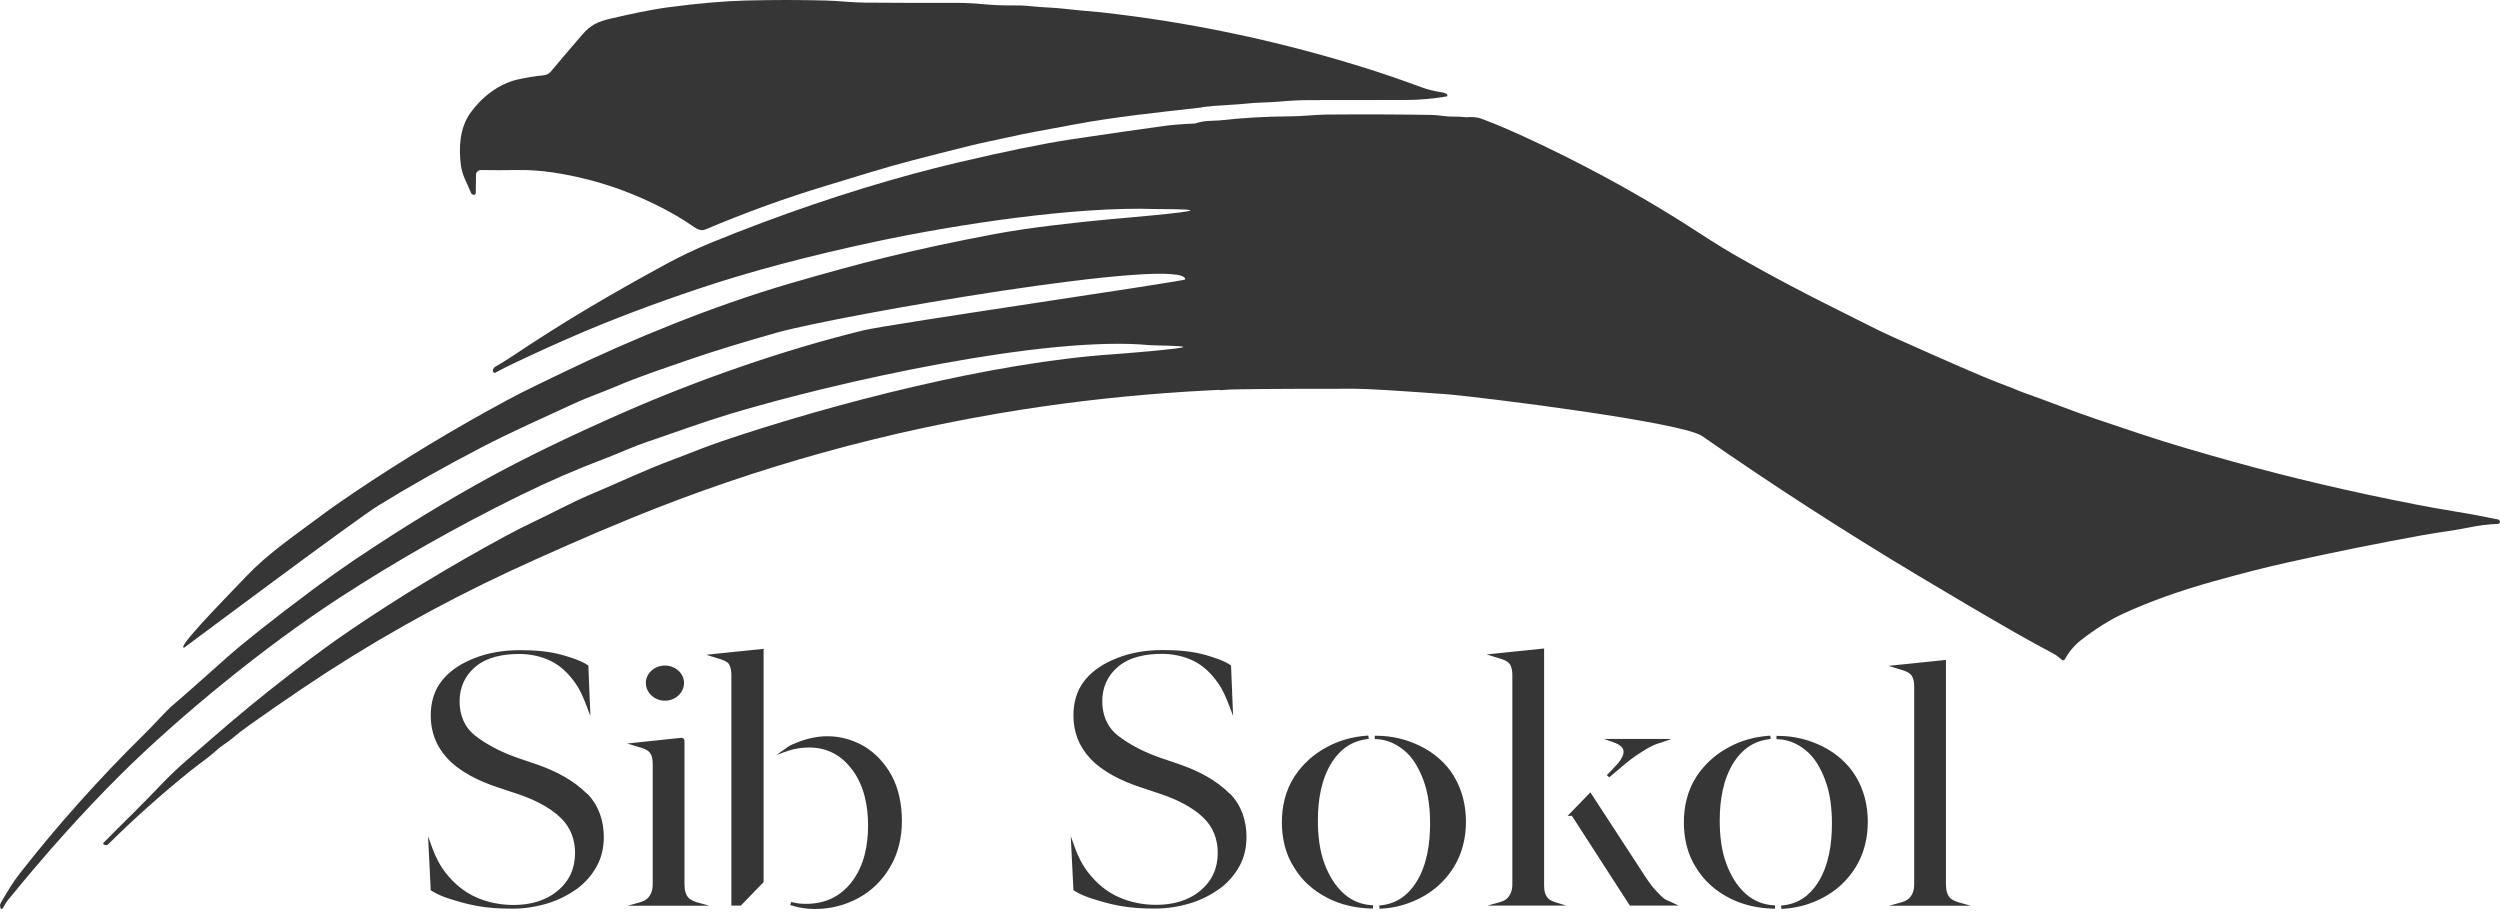
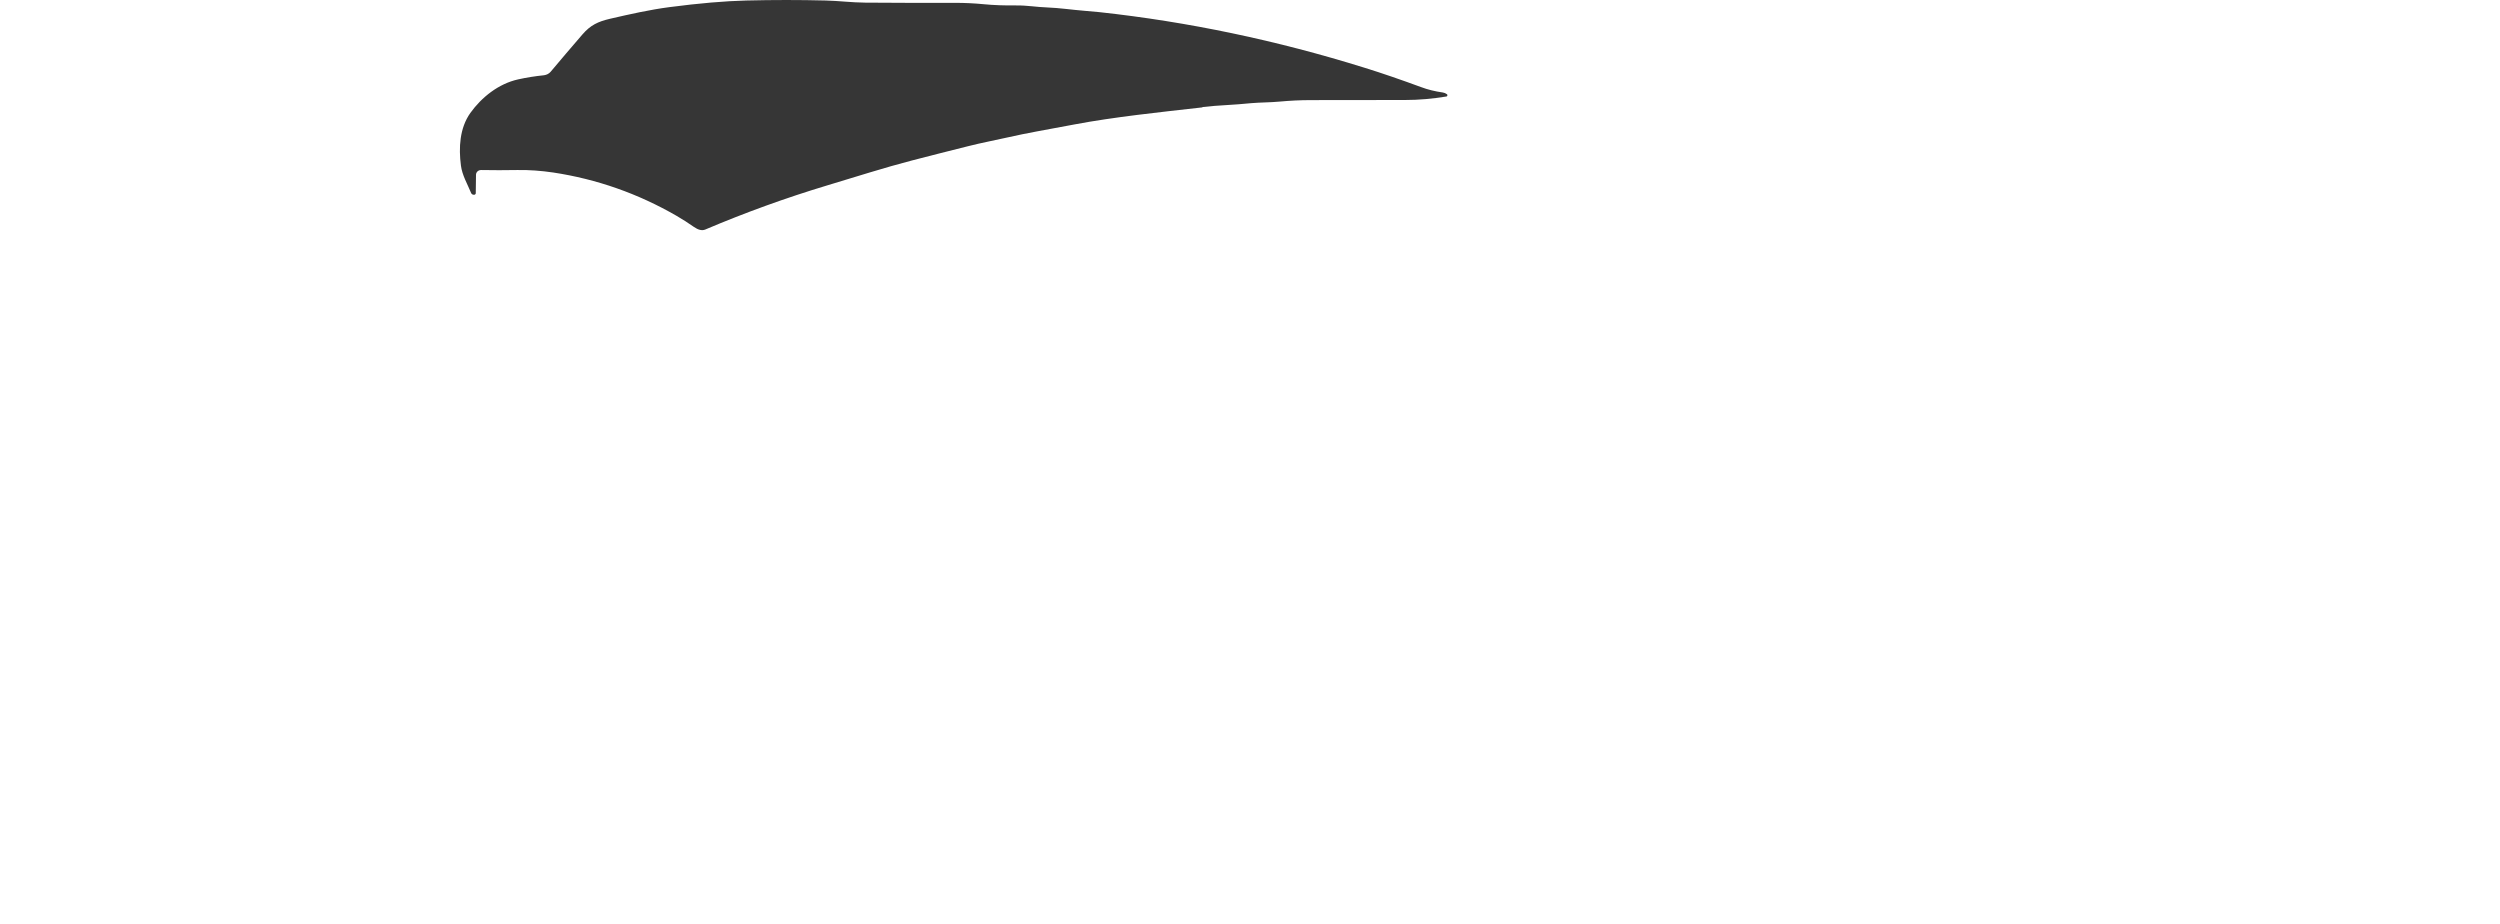
<svg xmlns="http://www.w3.org/2000/svg" width="92" height="34" viewBox="0 0 92 34" fill="none">
  <path fill-rule="evenodd" clip-rule="evenodd" d="M44.244 3.952C42.666 4.13 40.977 4.307 39.541 4.579C39.061 4.67 38.603 4.756 38.163 4.835C37.808 4.901 37.443 4.975 37.079 5.057C36.608 5.165 36.114 5.255 35.63 5.379C34.91 5.56 34.216 5.734 33.554 5.907C32.55 6.167 31.487 6.509 30.456 6.818C28.923 7.28 27.42 7.824 25.953 8.447C25.833 8.496 25.696 8.463 25.531 8.348C25.331 8.208 25.122 8.072 24.9 7.944C23.478 7.123 21.962 6.591 20.357 6.348C19.909 6.282 19.464 6.249 19.033 6.257C18.588 6.265 18.144 6.265 17.704 6.257C17.602 6.257 17.522 6.331 17.517 6.426L17.508 7.111C17.508 7.14 17.482 7.164 17.451 7.168C17.397 7.168 17.362 7.152 17.339 7.107C17.201 6.773 17.006 6.443 16.962 6.092C16.877 5.437 16.913 4.715 17.308 4.158C17.722 3.581 18.344 3.082 19.068 2.921C19.384 2.851 19.7 2.802 20.02 2.769C20.117 2.756 20.202 2.711 20.26 2.645C20.633 2.2 21.024 1.742 21.433 1.268C21.731 0.922 22.011 0.794 22.447 0.691C23.162 0.526 23.909 0.357 24.638 0.262C25.736 0.118 26.678 0.039 27.46 0.019C28.46 -0.006 29.434 -0.006 30.385 0.019C30.869 0.031 31.345 0.093 31.843 0.097C32.972 0.105 34.079 0.109 35.168 0.105C35.51 0.105 35.856 0.122 36.199 0.155C36.572 0.192 36.981 0.204 37.417 0.2C37.79 0.196 38.163 0.262 38.537 0.274C38.99 0.291 39.448 0.361 39.915 0.398C40.106 0.414 40.288 0.431 40.461 0.447C43.719 0.802 46.977 1.482 50.227 2.497C50.867 2.695 51.556 2.934 52.298 3.206C52.538 3.297 52.809 3.363 53.098 3.404C53.151 3.412 53.2 3.433 53.245 3.466C53.245 3.466 53.254 3.474 53.258 3.478C53.271 3.503 53.263 3.536 53.24 3.548C53.236 3.548 53.227 3.552 53.222 3.552C52.716 3.635 52.218 3.68 51.702 3.68C50.587 3.68 49.431 3.68 48.244 3.684C47.84 3.684 47.458 3.705 47.098 3.738C46.746 3.771 46.386 3.767 46.049 3.796C45.728 3.829 45.426 3.849 45.151 3.866C44.844 3.882 44.542 3.907 44.253 3.94L44.244 3.952Z" fill="#363636" />
-   <path fill-rule="evenodd" clip-rule="evenodd" d="M44.876 14.347C44.476 14.364 44.076 14.389 43.662 14.413C41.591 14.545 39.582 14.764 37.635 15.069C32.635 15.852 27.843 17.184 23.261 19.056C22.42 19.398 21.598 19.749 20.794 20.104C20.131 20.396 19.469 20.693 18.811 20.998C16.131 22.244 13.571 23.687 11.126 25.336C10.442 25.798 9.793 26.247 9.179 26.684C8.944 26.849 8.726 27.018 8.521 27.192C8.348 27.336 8.148 27.443 7.984 27.596C7.69 27.872 7.33 28.107 7.019 28.358C5.97 29.204 4.957 30.103 3.983 31.068C3.948 31.105 3.903 31.113 3.85 31.092L3.823 31.08C3.823 31.08 3.797 31.059 3.797 31.043C3.797 31.03 3.797 31.022 3.81 31.014C4.508 30.305 5.219 29.628 5.921 28.882C6.197 28.594 6.517 28.284 6.886 27.963C7.455 27.468 7.992 27.002 8.499 26.569C9.353 25.843 10.331 25.06 11.442 24.227C11.926 23.864 12.415 23.514 12.909 23.18C14.686 21.971 16.567 20.833 18.549 19.757C18.936 19.547 19.3 19.361 19.642 19.201C20.34 18.871 21.025 18.495 21.727 18.198C22.732 17.778 23.714 17.304 24.727 16.928C25.336 16.702 25.923 16.454 26.532 16.248C30.674 14.842 36.537 13.333 40.982 13.036C41.231 13.02 43.547 12.834 43.547 12.768C43.547 12.719 42.436 12.714 42.311 12.702C38.52 12.335 30.817 14.038 26.821 15.246C25.803 15.556 24.781 15.935 23.781 16.273C23.278 16.442 22.803 16.669 22.314 16.854C21.243 17.258 20.176 17.72 19.113 18.244C16.776 19.394 14.553 20.656 12.442 22.033C9.77 23.773 6.619 26.342 4.45 28.495C3.068 29.868 1.681 31.414 0.285 33.133C0.232 33.203 0.183 33.278 0.143 33.356C0.076 33.492 0.027 33.488 0.001 33.34C-0.004 33.302 0.014 33.245 0.067 33.158C0.276 32.808 0.472 32.465 0.73 32.14C2.134 30.346 3.659 28.643 5.299 27.027C5.437 26.891 5.597 26.726 5.788 26.524C5.948 26.35 6.112 26.186 6.277 26.021C6.97 25.431 7.632 24.829 8.326 24.215C8.984 23.629 10.064 22.776 11.566 21.654C12.059 21.287 12.548 20.941 13.033 20.611C14.802 19.423 16.487 18.396 18.091 17.522C19.42 16.801 21.029 16.021 22.914 15.193C25.652 13.989 28.843 12.871 31.786 12.154C32.697 11.931 43.618 10.348 43.618 10.282C43.618 9.391 30.768 11.618 28.563 12.248C27.492 12.554 26.372 12.883 25.301 13.255C24.403 13.568 23.505 13.861 22.634 14.236C22.149 14.442 21.625 14.62 21.145 14.842C19.994 15.374 18.825 15.889 17.713 16.467C16.344 17.18 15.086 17.889 13.931 18.599C13.135 19.085 6.783 23.831 6.783 23.831C6.748 23.839 6.735 23.823 6.743 23.79C6.832 23.485 8.713 21.58 9.068 21.204C9.824 20.404 10.775 19.753 11.682 19.077C12.1 18.763 12.544 18.45 13.011 18.137C14.877 16.883 16.767 15.745 18.678 14.718C18.998 14.545 19.331 14.376 19.682 14.207C20.011 14.05 20.345 13.886 20.687 13.721C23.292 12.463 26.247 11.259 29.061 10.434C30.466 10.026 31.661 9.7 32.657 9.457C33.875 9.16 35.173 8.884 36.546 8.624C37.897 8.368 39.551 8.191 40.902 8.063C41.151 8.039 43.809 7.82 43.805 7.742C43.805 7.688 42.627 7.696 42.502 7.692C39.569 7.593 35.23 8.253 32.239 8.888C29.794 9.408 27.612 9.985 25.687 10.632C24.065 11.176 22.576 11.737 21.225 12.319C20.554 12.607 19.776 12.958 18.891 13.378C18.673 13.481 18.451 13.593 18.233 13.712C18.207 13.729 18.184 13.725 18.162 13.704C18.122 13.663 18.127 13.605 18.18 13.535C18.193 13.518 18.211 13.506 18.229 13.494C18.438 13.374 18.647 13.246 18.851 13.11C19.762 12.5 20.647 11.939 21.509 11.424C22.376 10.904 23.376 10.335 24.514 9.717C25.038 9.432 25.585 9.172 26.154 8.937C28.679 7.907 31.163 7.061 33.604 6.397C34.124 6.257 34.648 6.125 35.177 5.997C36.977 5.573 38.395 5.284 39.426 5.127C40.929 4.905 42.058 4.74 42.822 4.637C43.156 4.591 43.542 4.563 43.978 4.546C44.138 4.492 44.302 4.459 44.467 4.451C44.733 4.439 44.871 4.431 44.88 4.431C45.734 4.336 46.592 4.286 47.454 4.282C47.912 4.282 48.414 4.22 48.809 4.216C50.107 4.204 51.396 4.208 52.681 4.229C52.921 4.229 53.183 4.295 53.454 4.29C53.637 4.29 53.801 4.295 53.952 4.315C54.174 4.295 54.357 4.311 54.494 4.361C55.041 4.558 55.775 4.876 56.695 5.313C58.797 6.315 60.757 7.412 62.584 8.608C63.108 8.95 63.624 9.267 64.126 9.548C65.3 10.212 66.464 10.826 67.624 11.399C67.976 11.572 68.313 11.741 68.642 11.91C68.989 12.088 69.331 12.253 69.669 12.405C71.714 13.321 72.994 13.877 73.505 14.071C73.963 14.244 74.265 14.364 74.407 14.426C75.31 14.743 76.234 15.114 77.096 15.407C77.656 15.597 78.216 15.786 78.781 15.972C79.332 16.153 79.901 16.335 80.483 16.504C81.066 16.677 81.639 16.838 82.199 16.994C84.306 17.58 86.524 18.1 88.84 18.553C89.324 18.648 89.809 18.735 90.293 18.813C90.778 18.891 91.262 18.978 91.747 19.081C91.787 19.089 91.827 19.097 91.867 19.102C91.911 19.106 91.951 19.122 91.978 19.151C91.991 19.163 92 19.184 92 19.205C92 19.246 91.964 19.275 91.924 19.279C91.56 19.295 91.213 19.337 90.884 19.407C90.284 19.53 89.707 19.592 89.124 19.7C87.489 19.996 85.822 20.334 84.115 20.714C83.373 20.879 82.488 21.105 81.452 21.394C80.186 21.749 79.083 22.145 78.145 22.578C77.661 22.8 77.145 23.122 76.599 23.542C76.345 23.736 76.136 23.988 75.985 24.264C75.972 24.285 75.95 24.301 75.923 24.301C75.905 24.301 75.892 24.297 75.879 24.285C75.785 24.206 75.705 24.128 75.594 24.07C75.132 23.823 74.674 23.571 74.212 23.311C72.989 22.61 71.772 21.893 70.562 21.167C67.856 19.547 65.215 17.84 62.637 16.046C61.904 15.535 54.614 14.628 53.294 14.512C51.463 14.376 50.312 14.306 49.85 14.306C48.427 14.306 47 14.306 45.578 14.327C45.356 14.327 45.129 14.339 44.898 14.36L44.876 14.347Z" fill="#363636" />
-   <path fill-rule="evenodd" clip-rule="evenodd" d="M21.611 29.208C22.042 29.649 22.22 30.214 22.22 30.804C22.22 31.171 22.145 31.546 21.962 31.876C21.785 32.198 21.54 32.482 21.233 32.709C20.904 32.94 20.553 33.121 20.162 33.241C19.744 33.369 19.304 33.439 18.864 33.439C18.424 33.439 17.989 33.418 17.562 33.34C17.211 33.278 16.882 33.183 16.544 33.076C16.308 33.002 16.082 32.907 15.877 32.779L15.851 32.763L15.753 30.775L15.904 31.196C16.029 31.538 16.197 31.868 16.428 32.156C16.718 32.515 17.078 32.824 17.517 33.018C17.949 33.212 18.42 33.303 18.9 33.303C19.495 33.303 20.069 33.158 20.518 32.783C20.967 32.412 21.162 31.938 21.162 31.385C21.162 30.899 20.998 30.445 20.633 30.095C20.211 29.686 19.611 29.406 19.042 29.216L18.3 28.969C17.633 28.746 16.931 28.412 16.46 27.905C16.046 27.456 15.851 26.928 15.851 26.338C15.851 25.864 15.966 25.406 16.282 25.023C16.589 24.648 17.002 24.4 17.464 24.219C17.993 24.009 18.562 23.926 19.136 23.926C19.655 23.926 20.211 23.963 20.713 24.108C21.011 24.194 21.367 24.305 21.625 24.474L21.651 24.491L21.727 26.351L21.58 25.963C21.473 25.683 21.349 25.386 21.171 25.138C20.945 24.817 20.66 24.52 20.291 24.334C19.927 24.153 19.518 24.066 19.104 24.066C18.531 24.066 17.922 24.174 17.486 24.545C17.095 24.879 16.913 25.316 16.913 25.806C16.913 26.297 17.078 26.747 17.482 27.068C17.935 27.423 18.482 27.691 19.033 27.884L19.758 28.132C20.442 28.367 21.118 28.718 21.611 29.221V29.208ZM24.469 25.786C24.083 25.786 23.767 25.489 23.767 25.13C23.767 24.771 24.096 24.491 24.469 24.491C24.843 24.491 25.172 24.771 25.172 25.13C25.172 25.489 24.86 25.786 24.469 25.786ZM23.816 33.072C23.971 32.927 24.02 32.738 24.02 32.536V28.116C24.02 27.975 24.003 27.814 23.914 27.699C23.829 27.588 23.638 27.526 23.5 27.489L23.082 27.361L25.074 27.151C25.136 27.151 25.189 27.2 25.189 27.254V32.54C25.189 32.717 25.22 32.948 25.372 33.072C25.46 33.138 25.567 33.183 25.674 33.212L26.105 33.331H23.096L23.527 33.212C23.62 33.187 23.74 33.142 23.811 33.076L23.816 33.072ZM25.989 24.095L26.412 24.227C26.527 24.26 26.754 24.33 26.821 24.433C26.896 24.557 26.914 24.705 26.914 24.841V33.327H27.261L28.101 32.462V23.877L25.989 24.095ZM28.941 27.518C29.003 27.476 29.074 27.431 29.145 27.402C29.559 27.217 29.985 27.093 30.452 27.093C30.919 27.093 31.39 27.225 31.794 27.46C32.234 27.72 32.559 28.091 32.799 28.515C33.088 29.039 33.19 29.641 33.19 30.223C33.19 30.804 33.061 31.398 32.75 31.917C32.47 32.391 32.097 32.767 31.599 33.043C31.11 33.311 30.563 33.451 29.994 33.451C29.701 33.451 29.421 33.414 29.141 33.323L29.079 33.303L29.119 33.191L29.181 33.208C29.341 33.249 29.501 33.261 29.67 33.261C30.372 33.261 30.928 32.989 31.337 32.462C31.803 31.864 31.945 31.101 31.945 30.379C31.945 29.658 31.803 28.907 31.35 28.309C30.968 27.806 30.456 27.509 29.785 27.509C29.523 27.509 29.256 27.542 29.007 27.629L28.572 27.782L28.941 27.526V27.518ZM45.262 29.204C45.693 29.645 45.871 30.21 45.871 30.8C45.871 31.167 45.796 31.542 45.613 31.872C45.436 32.194 45.191 32.478 44.884 32.705C44.556 32.936 44.204 33.117 43.813 33.237C43.395 33.364 42.955 33.435 42.515 33.435C42.075 33.435 41.64 33.414 41.213 33.336C40.862 33.274 40.533 33.179 40.195 33.072C39.959 32.998 39.733 32.903 39.528 32.775L39.502 32.758L39.404 30.771L39.555 31.192C39.679 31.534 39.848 31.864 40.08 32.152C40.368 32.511 40.728 32.82 41.169 33.014C41.6 33.208 42.071 33.298 42.551 33.298C43.147 33.298 43.72 33.154 44.169 32.779C44.618 32.408 44.813 31.934 44.813 31.381C44.813 30.895 44.649 30.441 44.284 30.09C43.862 29.682 43.262 29.402 42.693 29.212L41.951 28.965C41.284 28.742 40.582 28.408 40.111 27.901C39.697 27.452 39.502 26.924 39.502 26.334C39.502 25.86 39.617 25.402 39.933 25.019C40.24 24.644 40.653 24.396 41.115 24.215C41.644 24.004 42.213 23.922 42.786 23.922C43.306 23.922 43.862 23.959 44.364 24.103C44.662 24.19 45.018 24.301 45.276 24.47L45.302 24.487L45.378 26.346L45.231 25.959C45.124 25.678 45 25.382 44.822 25.134C44.596 24.813 44.311 24.516 43.942 24.33C43.578 24.149 43.169 24.062 42.755 24.062C42.182 24.062 41.573 24.169 41.137 24.541C40.746 24.875 40.564 25.312 40.564 25.802C40.564 26.293 40.728 26.742 41.133 27.064C41.586 27.419 42.133 27.687 42.684 27.88L43.409 28.128C44.093 28.363 44.769 28.713 45.262 29.216V29.204ZM50.312 27.2C49.734 27.27 49.32 27.579 49.023 28.037C48.614 28.672 48.498 29.464 48.498 30.194C48.498 30.73 48.556 31.29 48.747 31.798C48.903 32.21 49.129 32.602 49.471 32.903C49.752 33.146 50.089 33.286 50.472 33.311H50.534L50.525 33.435H50.458C49.889 33.418 49.338 33.298 48.84 33.039C48.325 32.771 47.916 32.408 47.627 31.93C47.302 31.431 47.173 30.841 47.173 30.26C47.173 29.678 47.302 29.097 47.627 28.59C47.929 28.124 48.343 27.744 48.854 27.48C49.294 27.241 49.783 27.113 50.289 27.072H50.356L50.369 27.188L50.307 27.196L50.312 27.2ZM53.507 28.569C53.814 29.08 53.947 29.654 53.947 30.239C53.947 30.825 53.814 31.406 53.494 31.921C53.196 32.395 52.787 32.779 52.267 33.047C51.823 33.274 51.338 33.414 50.832 33.439H50.765L50.756 33.323L50.818 33.315C51.392 33.257 51.814 32.94 52.103 32.49C52.516 31.851 52.627 31.039 52.627 30.305C52.627 29.769 52.57 29.208 52.378 28.701C52.227 28.301 52.01 27.88 51.654 27.6C51.365 27.369 51.041 27.217 50.658 27.2H50.592V27.076H50.658C51.236 27.076 51.783 27.212 52.294 27.468C52.801 27.724 53.223 28.095 53.507 28.565V28.569ZM56.823 32.577C56.823 32.763 56.85 32.948 56.997 33.084C57.059 33.142 57.17 33.179 57.254 33.208L57.641 33.327H54.734L55.165 33.208C55.259 33.183 55.379 33.138 55.45 33.072C55.605 32.927 55.654 32.738 55.654 32.536V24.841C55.654 24.701 55.636 24.541 55.548 24.425C55.463 24.314 55.272 24.252 55.134 24.215L54.712 24.083L56.823 23.864V32.577ZM59.348 28.297C59.508 28.14 59.81 27.827 59.735 27.588C59.686 27.439 59.504 27.361 59.361 27.311L59.019 27.192H61.517L61.175 27.311C61.077 27.344 60.966 27.373 60.868 27.419C60.655 27.509 60.446 27.649 60.255 27.773C59.975 27.959 59.699 28.198 59.446 28.416L59.219 28.606L59.13 28.524L59.352 28.301L59.348 28.297ZM61.375 33.142C61.428 33.158 61.481 33.191 61.53 33.212L61.779 33.327H59.979L57.837 30.008V30.025H57.686L58.526 29.159L60.455 32.119C60.593 32.334 60.757 32.585 60.935 32.771C61.046 32.882 61.215 33.088 61.366 33.138L61.375 33.142ZM65.1 27.204C64.522 27.274 64.108 27.584 63.811 28.041C63.402 28.676 63.286 29.468 63.286 30.198C63.286 30.734 63.344 31.295 63.535 31.802C63.691 32.214 63.917 32.606 64.26 32.907C64.54 33.15 64.877 33.29 65.26 33.315H65.322V33.439H65.251C64.682 33.422 64.131 33.303 63.633 33.043C63.117 32.775 62.708 32.412 62.419 31.934C62.095 31.435 61.966 30.845 61.966 30.264C61.966 29.682 62.095 29.101 62.419 28.594C62.722 28.128 63.135 27.748 63.646 27.485C64.086 27.245 64.575 27.118 65.082 27.076H65.148L65.162 27.192L65.1 27.2V27.204ZM68.295 28.573C68.602 29.084 68.735 29.658 68.735 30.243C68.735 30.829 68.602 31.41 68.282 31.925C67.984 32.4 67.575 32.783 67.055 33.051C66.611 33.278 66.126 33.418 65.62 33.443H65.553L65.544 33.327L65.606 33.319C66.18 33.261 66.602 32.944 66.891 32.495C67.304 31.855 67.415 31.043 67.415 30.309C67.415 29.773 67.358 29.212 67.166 28.705C67.015 28.305 66.797 27.884 66.442 27.604C66.153 27.373 65.829 27.221 65.442 27.204H65.375V27.081H65.442C66.02 27.081 66.566 27.217 67.078 27.472C67.584 27.728 68.007 28.099 68.291 28.569L68.295 28.573ZM70.238 33.076C70.393 32.931 70.442 32.742 70.442 32.54V25.262C70.442 25.122 70.424 24.961 70.336 24.846C70.251 24.734 70.06 24.672 69.922 24.635L69.5 24.503L71.611 24.285V32.54C71.611 32.717 71.642 32.948 71.793 33.072C71.882 33.138 71.989 33.179 72.096 33.212L72.527 33.331H69.518L69.949 33.212C70.042 33.187 70.162 33.142 70.233 33.076H70.238Z" fill="#363636" />
</svg>